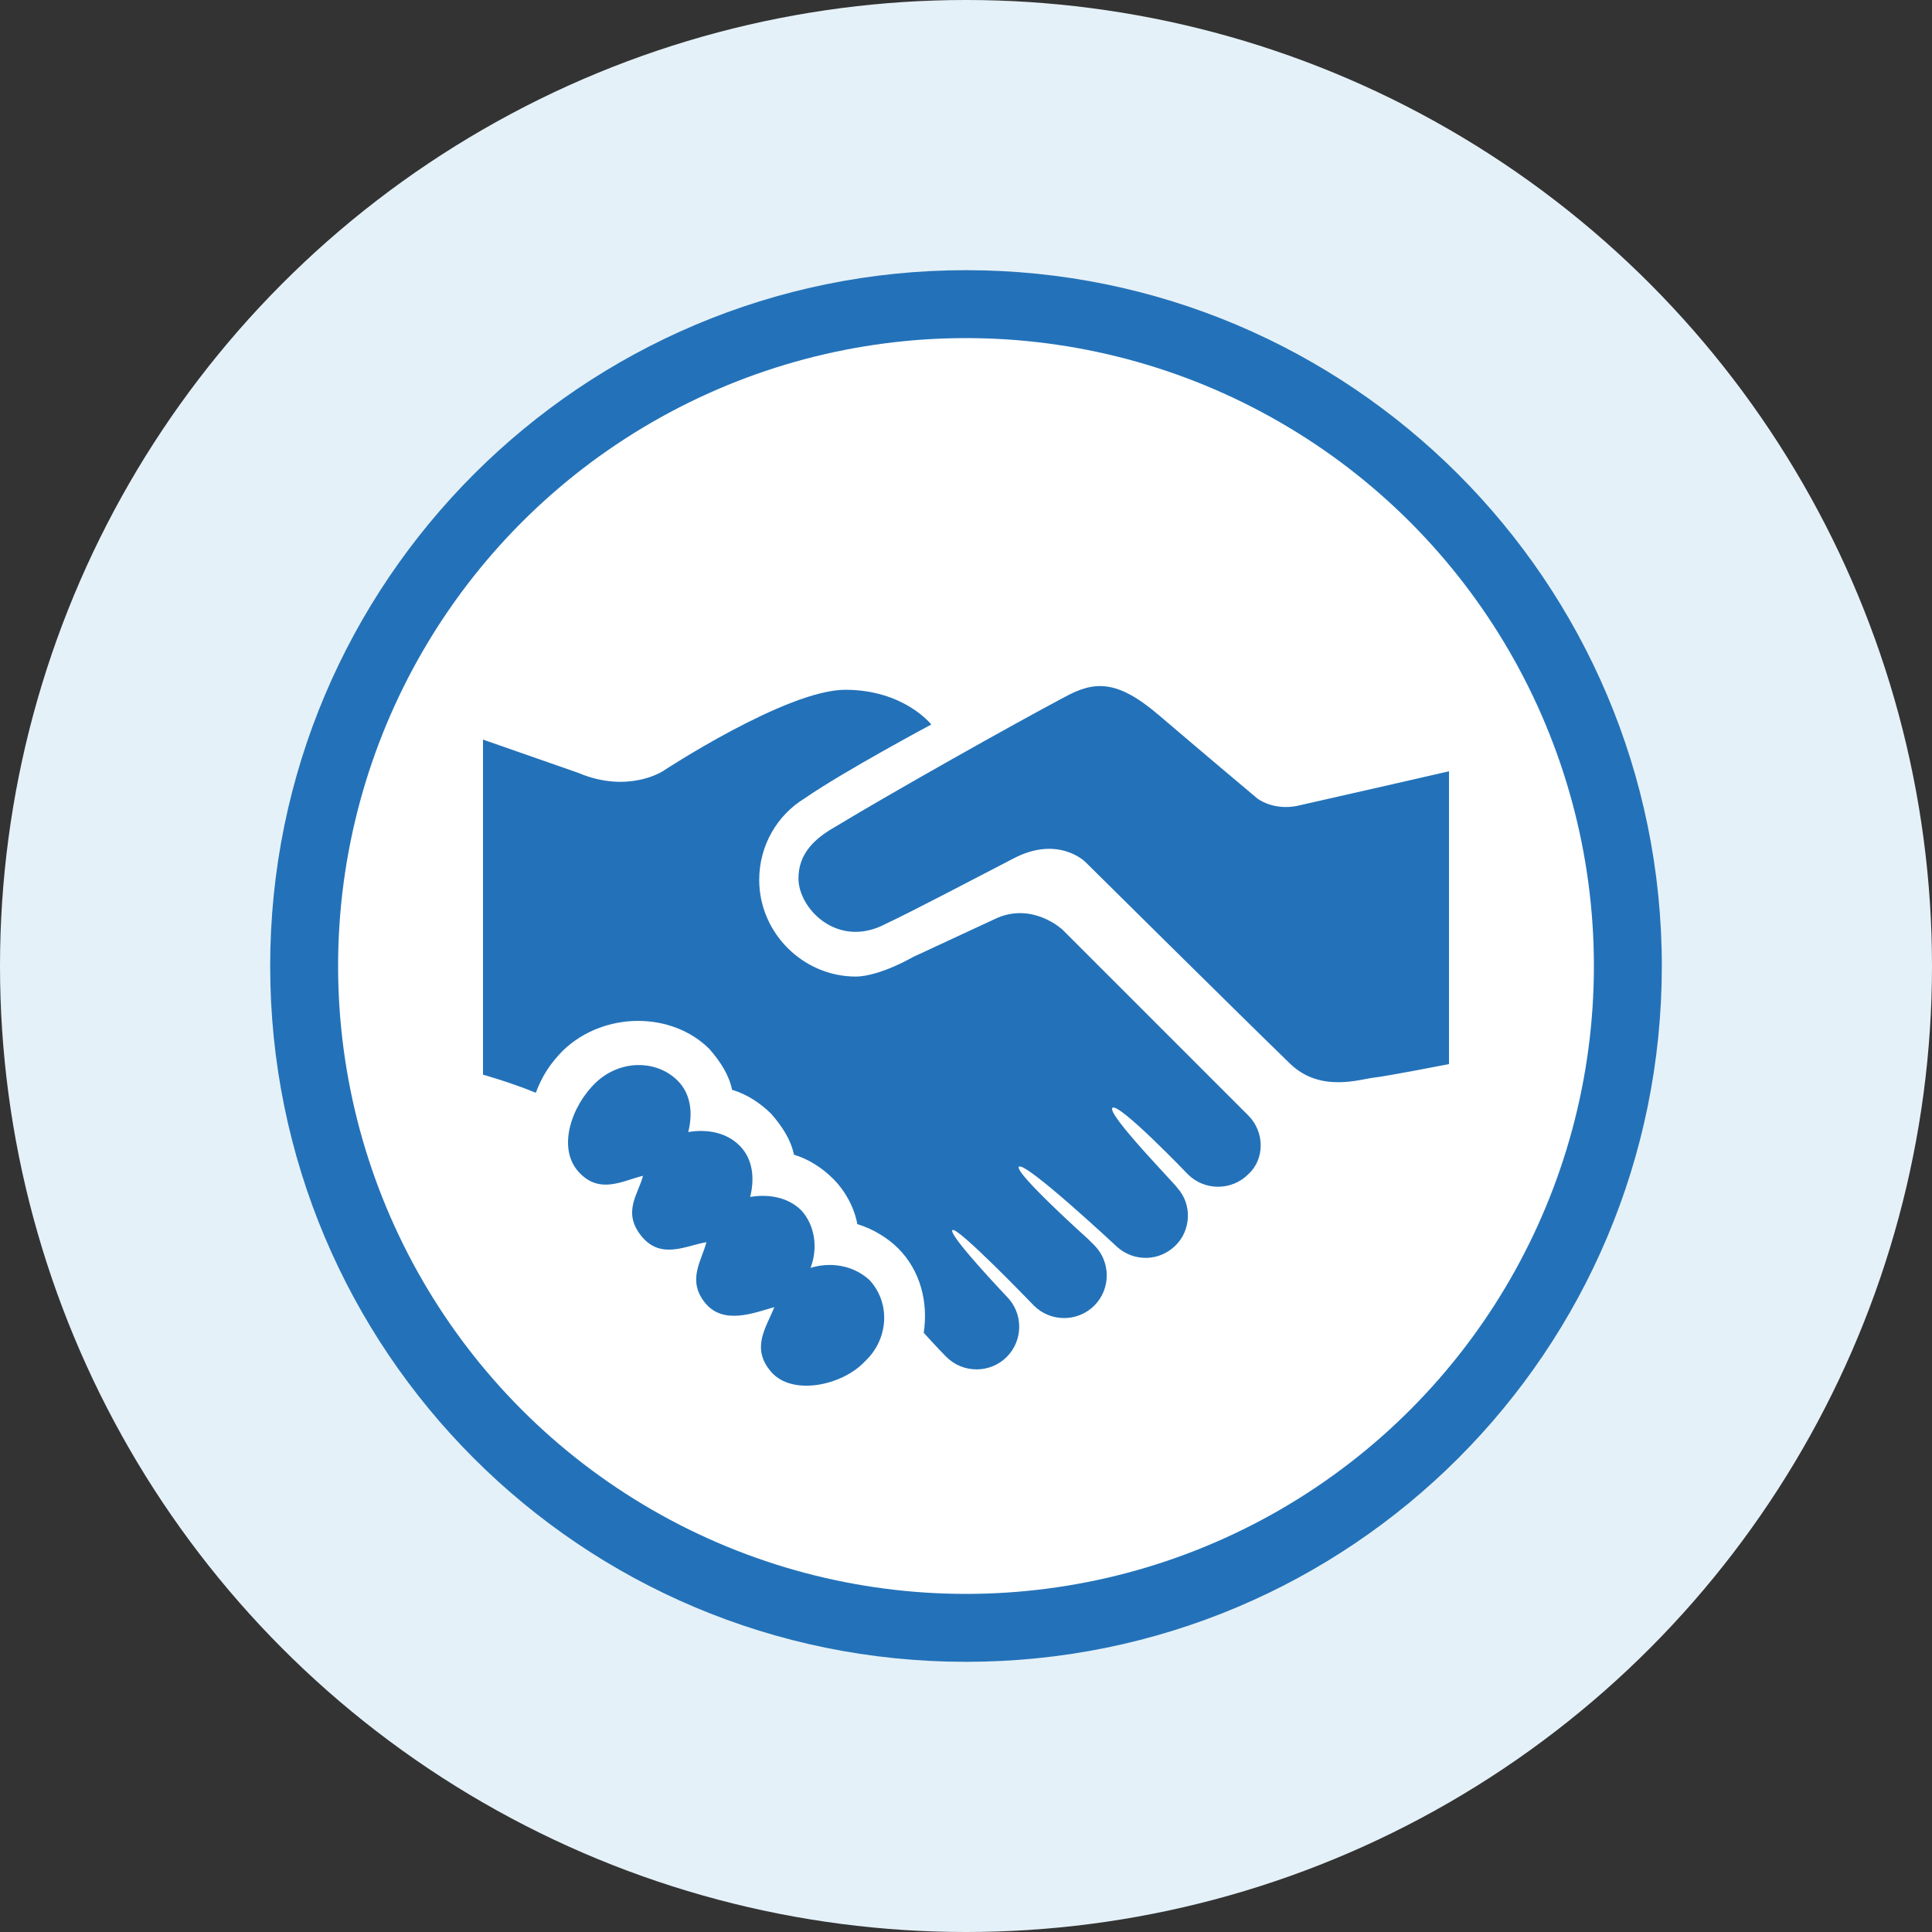
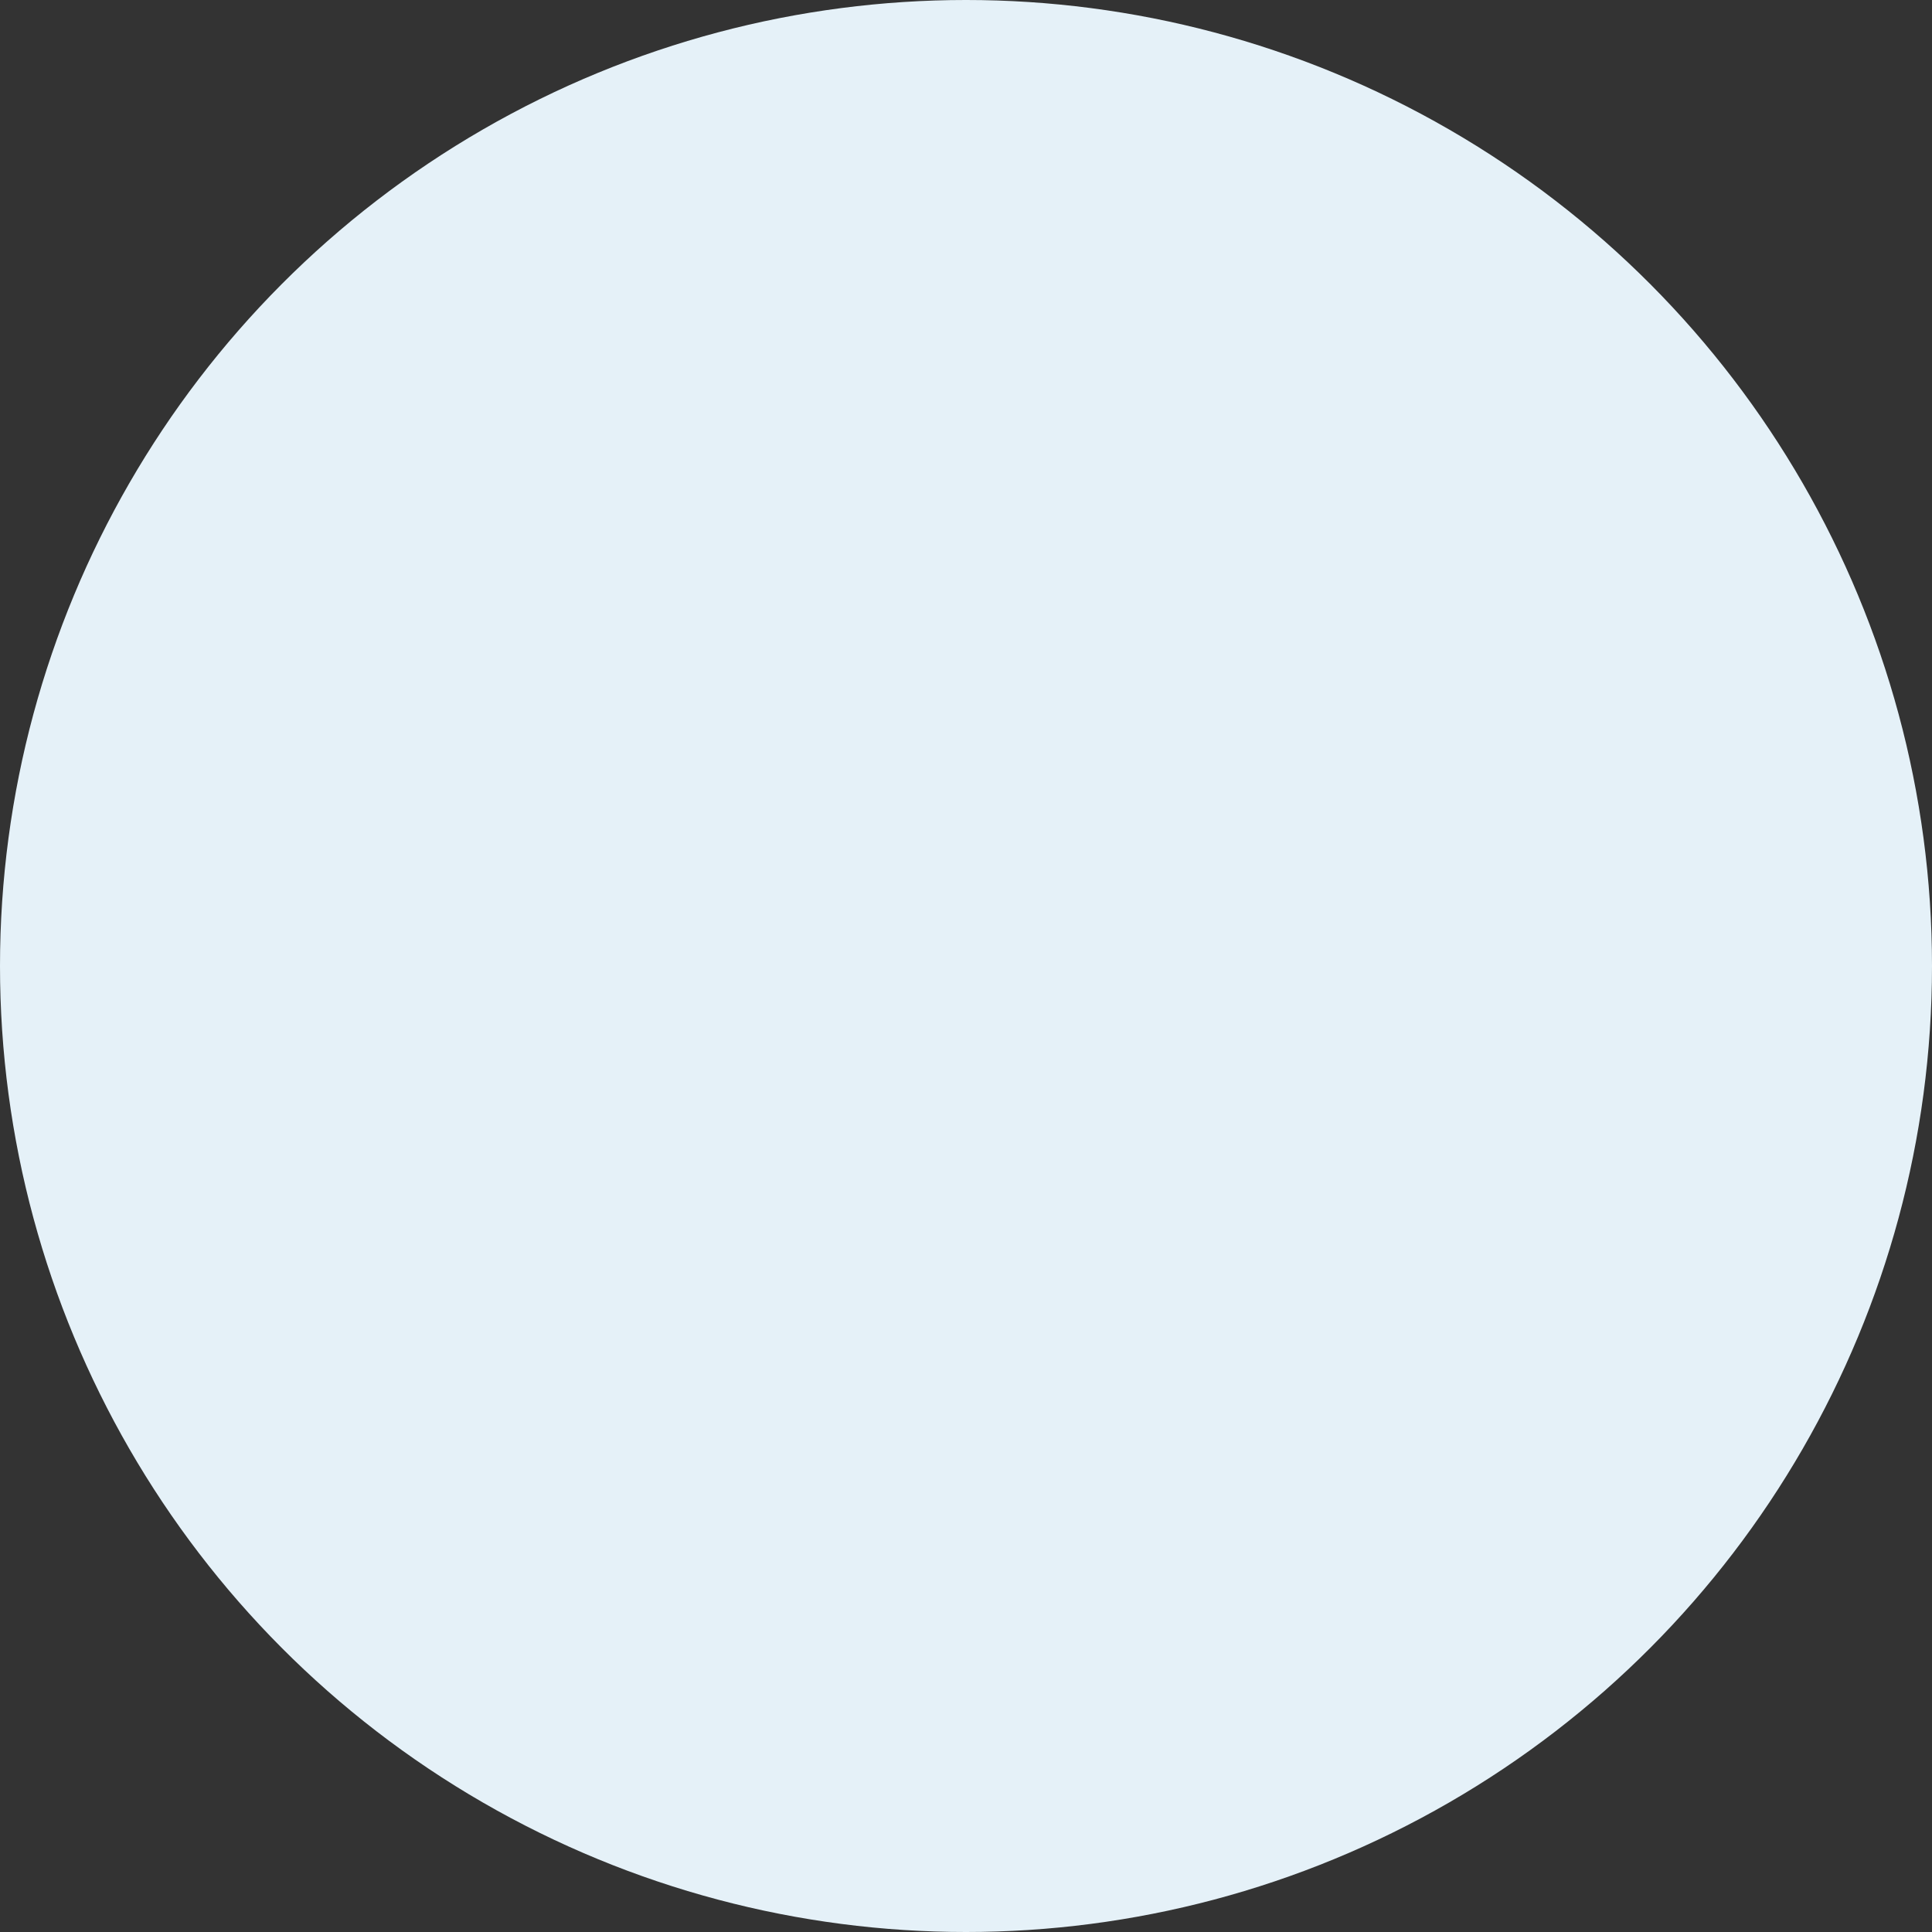
<svg xmlns="http://www.w3.org/2000/svg" version="1.1" id="Layer_1" x="0px" y="0px" width="128px" height="128px" viewBox="0 0 128 128" style="enable-background:new 0 0 128 128;" xml:space="preserve">
  <rect x="0" y="0" width="128" height="128" fill="#333333" stroke="none" />
  <circle id="circle" style="fill:#E5F1F8;" cx="64" cy="64" r="64" />
-   <path style="fill:#2372B9;" d="M64,17.9c-25.4,0-46.1,20.6-46.1,46.1s20.6,46.1,46.1,46.1s46.1-20.6,46.1-46.1S89.4,17.9,64,17.9L64,17.9z" />
-   <circle style="fill:#FFFFFF;" cx="64" cy="64" r="41.6" />
  <g>
-     <path style="fill:#2372B9;" d="M96,51.1v19.4c0,0-4.1,0.8-5,0.9c-0.9,0.1-3.5,1-5.5-0.9c-3-2.9-13.6-13.4-13.6-13.4s-1.8-1.8-4.8-0.2   c-2.7,1.4-6.7,3.5-8.4,4.3c-3.2,1.7-5.8-1-5.8-3c0-1.6,1-2.6,2.4-3.4c3.8-2.3,11.8-6.8,15.2-8.6c2-1.1,3.5-1.2,6.3,1.2   c3.4,2.9,6.5,5.5,6.5,5.5s1,0.8,2.6,0.5C89.9,52.5,96,51.1,96,51.1z M53.7,84c0.5-1.3,0.3-2.8-0.6-3.8c-0.9-0.9-2.2-1.1-3.4-0.9   c0.3-1.2,0.2-2.5-0.7-3.4c-0.9-0.9-2.2-1.1-3.4-0.9c0.3-1.2,0.2-2.5-0.7-3.4c-1.4-1.4-3.8-1.4-5.4,0.1c-1.6,1.5-2.6,4.3-1.2,5.9   c1.4,1.6,3,0.6,4.3,0.3c-0.3,1.2-1.4,2.4-0.1,4c1.3,1.6,3,0.6,4.3,0.4c-0.3,1.2-1.3,2.5-0.1,4c1.2,1.5,3.2,0.7,4.6,0.3   c-0.5,1.3-1.6,2.7-0.2,4.3c1.4,1.6,4.7,0.9,6.2-0.7c1.6-1.5,1.7-3.9,0.3-5.4C56.5,83.8,55,83.6,53.7,84z M82.7,73.9   c-11.5-11.5-6.1-6.1-12.3-12.3c0,0-1.9-1.8-4.3-0.8c-1.7,0.8-3.9,1.8-5.6,2.6c-1.8,1-3.1,1.3-3.8,1.3c-3.5,0-6.4-2.9-6.4-6.4   c0-2.3,1.2-4.3,3-5.4c2.6-1.8,8.4-4.9,8.4-4.9s-1.8-2.3-5.7-2.3c-3.9,0-12.1,5.4-12.1,5.4s-2.3,1.5-5.6,0.1L32,49v22.2   c0,0,1.8,0.5,3.5,1.2c0.4-1.1,1-2,1.8-2.8c2.7-2.6,7.2-2.6,9.7-0.1c0.7,0.8,1.3,1.7,1.5,2.7c1,0.3,1.9,0.9,2.6,1.6   c0.7,0.8,1.3,1.7,1.5,2.7c1,0.3,1.9,0.9,2.6,1.6c0.8,0.8,1.4,1.9,1.6,3c1,0.3,2,0.9,2.7,1.6c1.5,1.5,2,3.6,1.7,5.6c0,0,0,0,0,0   c0,0,0.9,1,1.5,1.6c1.1,1.1,2.9,1.1,4,0c1.1-1.1,1.1-2.9,0-4c0,0-3.9-4.1-3.6-4.4c0.3-0.3,5.3,4.9,5.4,5c1.1,1.1,2.9,1.1,4,0   c1.1-1.1,1.1-2.9,0-4c-0.1-0.1-0.3-0.3-0.4-0.4c0,0-4.9-4.4-4.6-4.8c0.4-0.4,6.5,5.3,6.5,5.3c1.1,1,2.8,1,3.9-0.1   c1-1,1.1-2.7,0.1-3.8c0-0.1-4.7-4.9-4.3-5.3c0.4-0.4,5,4.4,5,4.4c1.1,1.1,2.9,1.1,4,0C83.8,76.8,83.8,75,82.7,73.9   C82.7,73.9,82.7,73.9,82.7,73.9z" />
-   </g>
+     </g>
</svg>